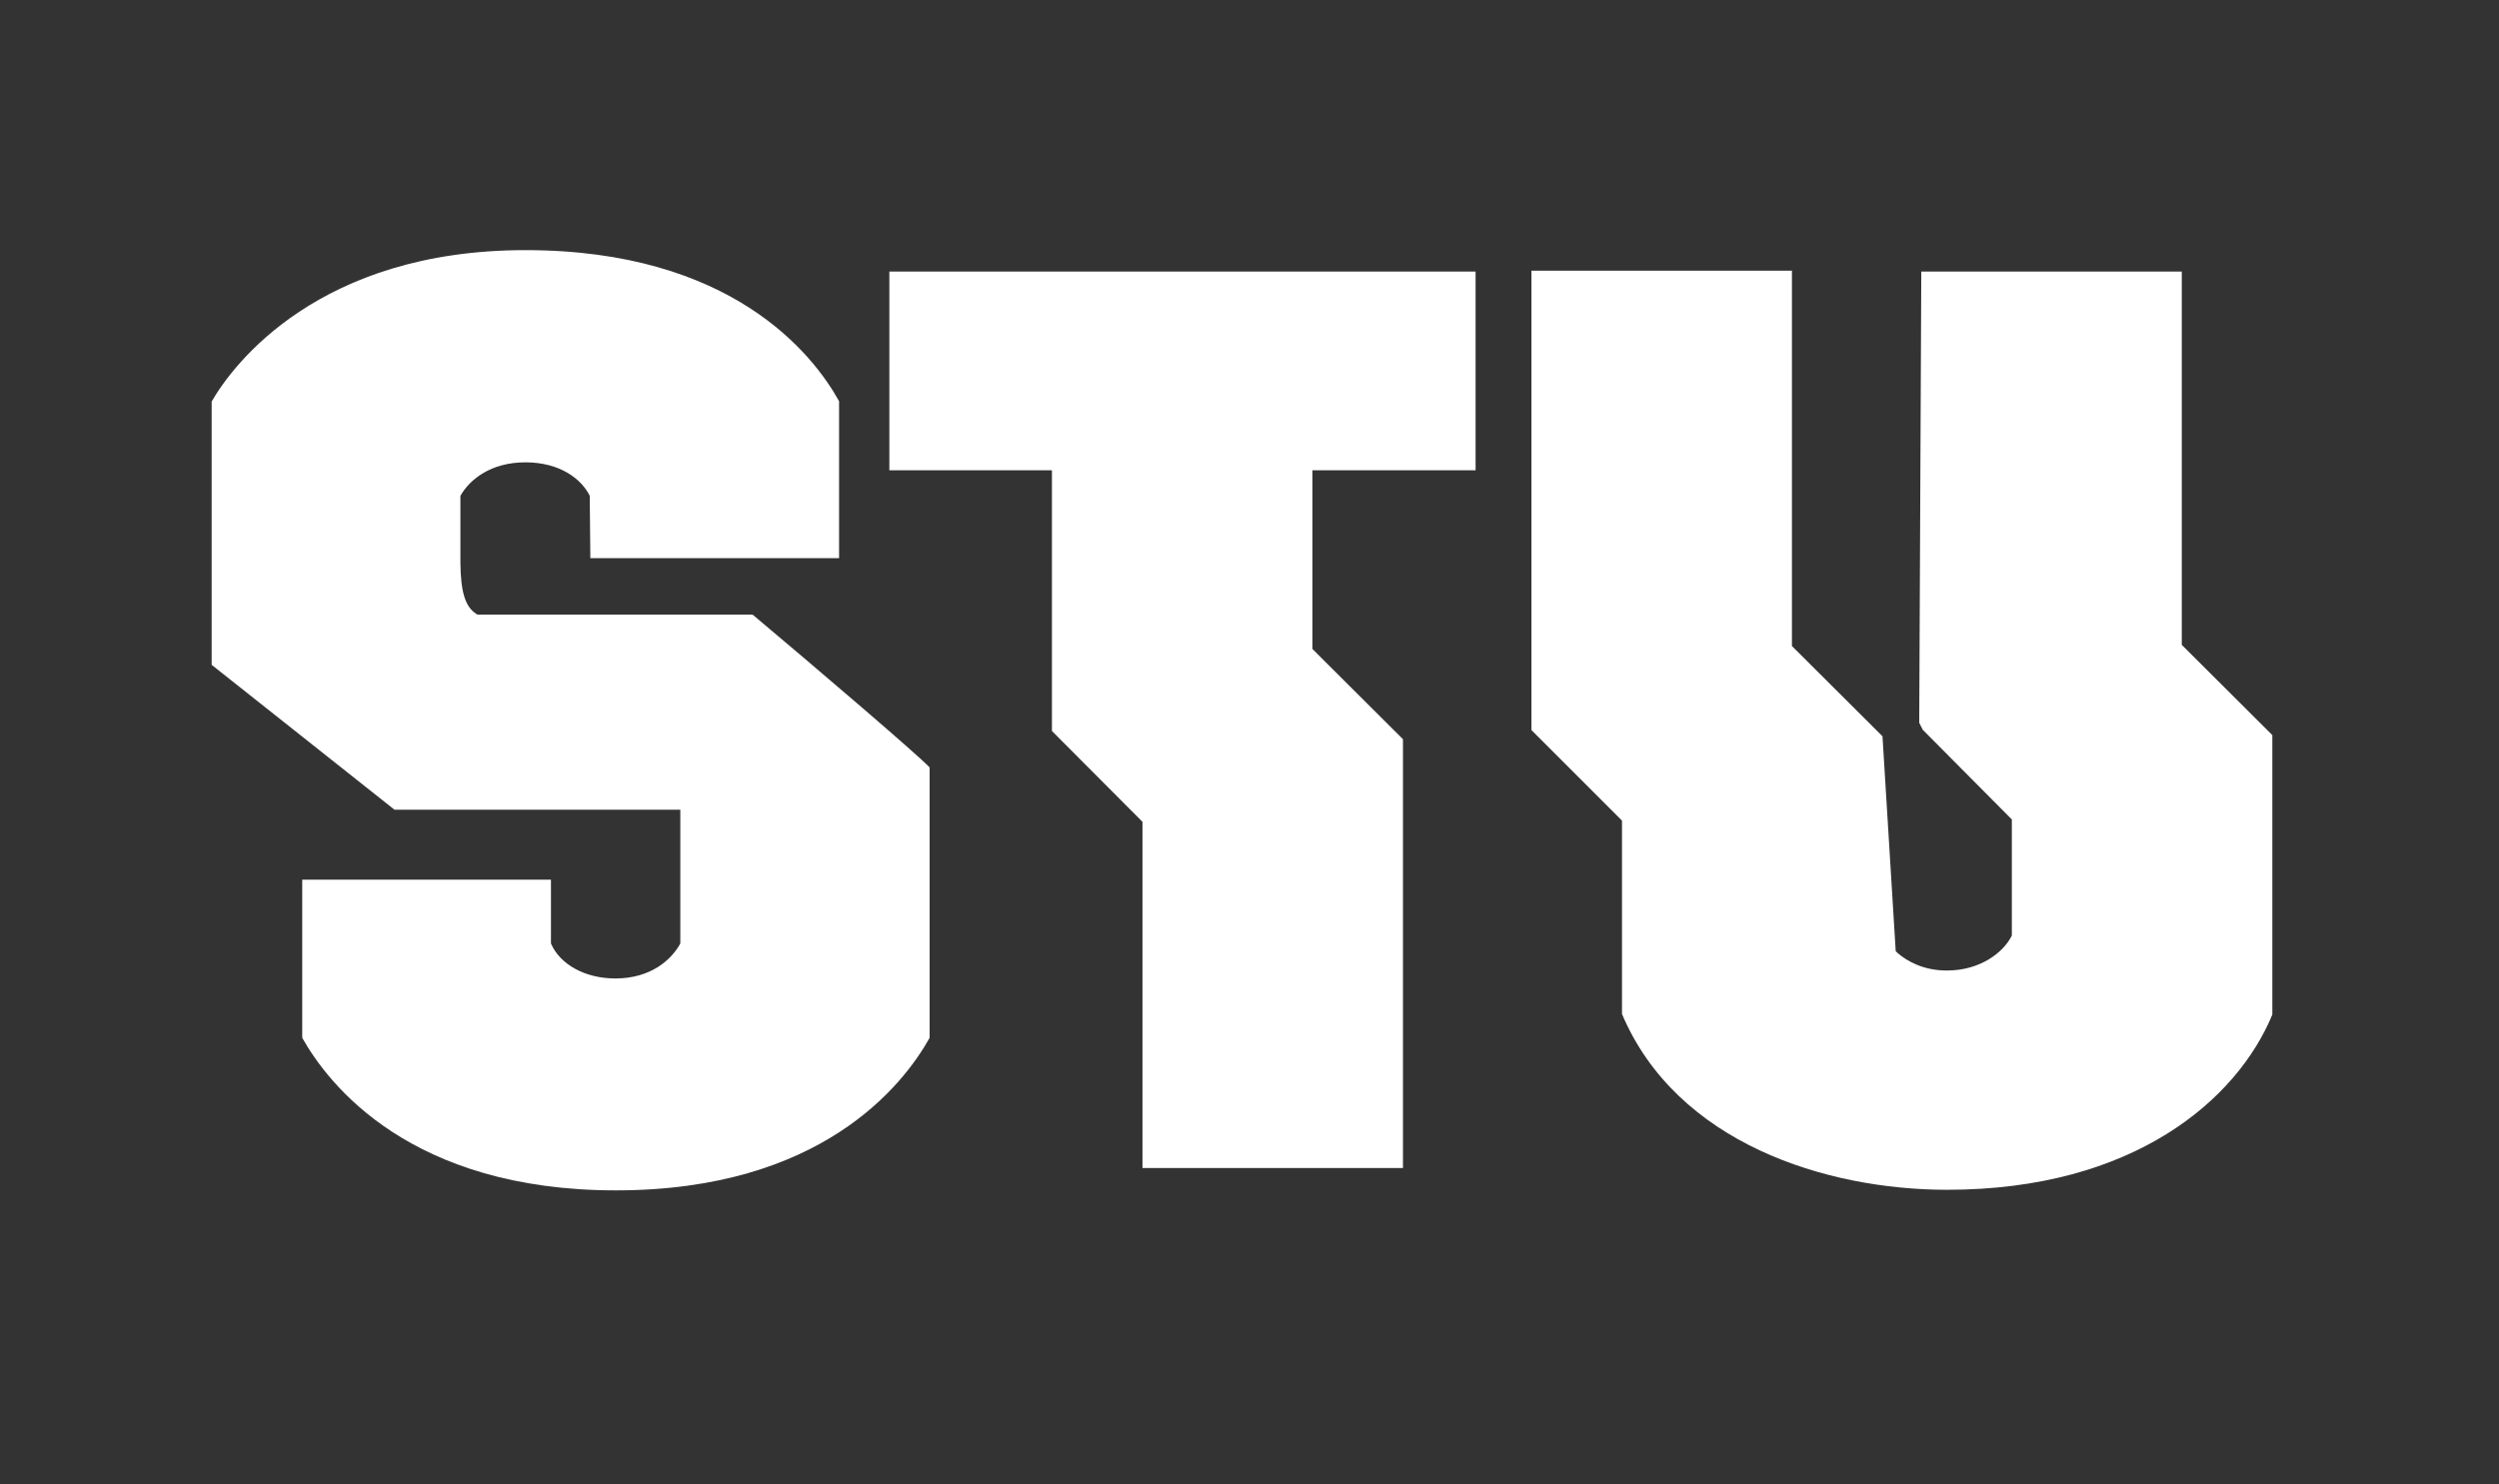
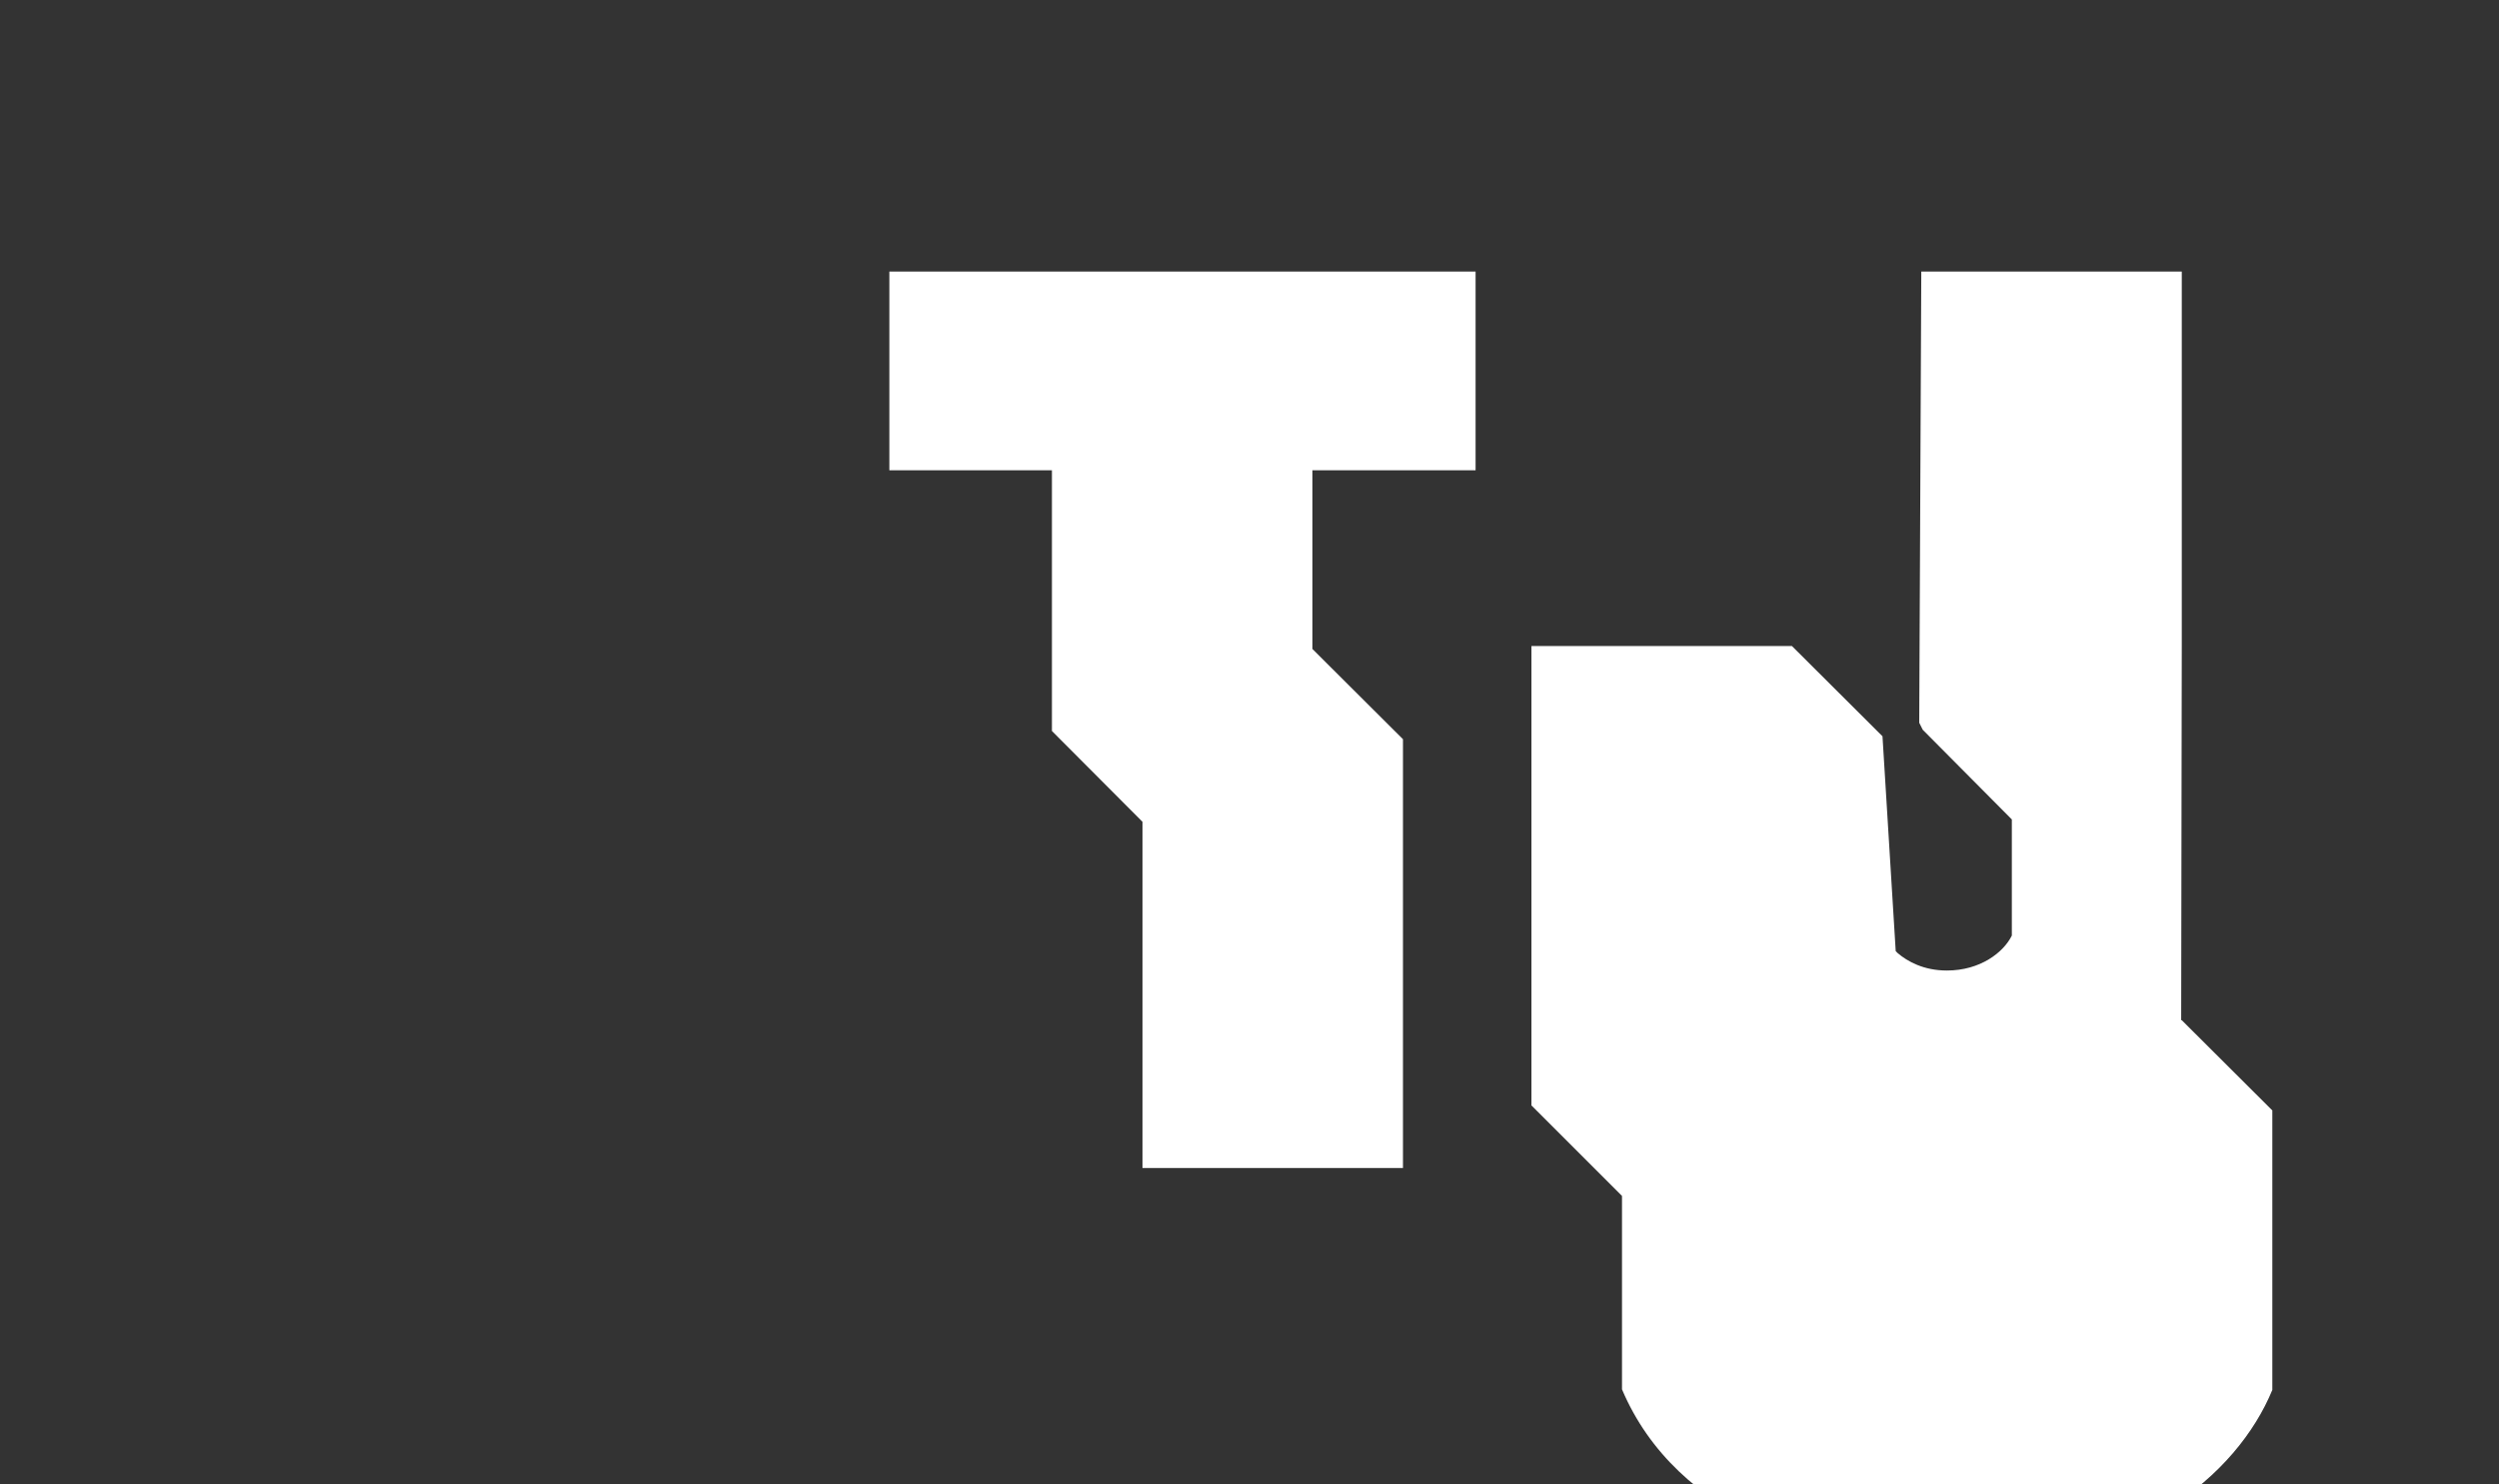
<svg xmlns="http://www.w3.org/2000/svg" id="Layer_1" viewBox="0 0 85 50.5">
  <rect x="0" y="0" width="85" height="50.5" fill="#333333" stroke="none" />
  <polygon points="30.25 16 35.78 16 35.78 24.87 38.86 27.96 38.86 39.74 47.72 39.74 47.72 25.15 44.64 22.08 44.64 16 50.19 16 50.19 9.24 30.25 9.24 30.25 16" style="fill:#fff;" />
-   <path d="M25.58,20.91h-9.34l-.05-.03c-.36-.24-.52-.72-.53-1.74v-2.27c.31-.55,1.03-1.14,2.21-1.14s1.91.57,2.19,1.14v.09l.02,2.03h8.46v-5.34c-.88-1.59-3.65-5.14-10.67-5.14s-9.94,3.88-10.67,5.15v8.96l6.22,4.93h9.72v4.55c-.31.57-1.02,1.19-2.21,1.19-1.02,0-1.88-.47-2.19-1.19v-2.17h-8.46v5.38c.9,1.6,3.69,5.19,10.67,5.19s9.77-3.58,10.67-5.19v-9.2c-.38-.41-3.83-3.36-6.01-5.19h-.02Z" style="fill:#fff;" />
-   <path d="M74.21,21.96v-12.72h-8.86l-.07,15.35.12.24,3.03,3.05v3.95c-.28.57-1.07,1.19-2.21,1.19-.79,0-1.34-.31-1.67-.59l-.07-.07-.45-7.31-3.08-3.07v-12.77h-8.86v15.63l3.08,3.08v6.58c1.86,4.39,6.93,5.98,11.06,5.98,6.36,0,9.87-3.08,11.06-5.96v-9.51l-3.08-3.07h-.02Z" style="fill:#fff;" />
+   <path d="M74.21,21.96v-12.72h-8.86l-.07,15.35.12.24,3.03,3.05v3.95c-.28.57-1.07,1.19-2.21,1.19-.79,0-1.34-.31-1.67-.59l-.07-.07-.45-7.31-3.08-3.07h-8.86v15.63l3.08,3.08v6.58c1.86,4.39,6.93,5.98,11.06,5.98,6.36,0,9.87-3.08,11.06-5.96v-9.51l-3.08-3.07h-.02Z" style="fill:#fff;" />
</svg>